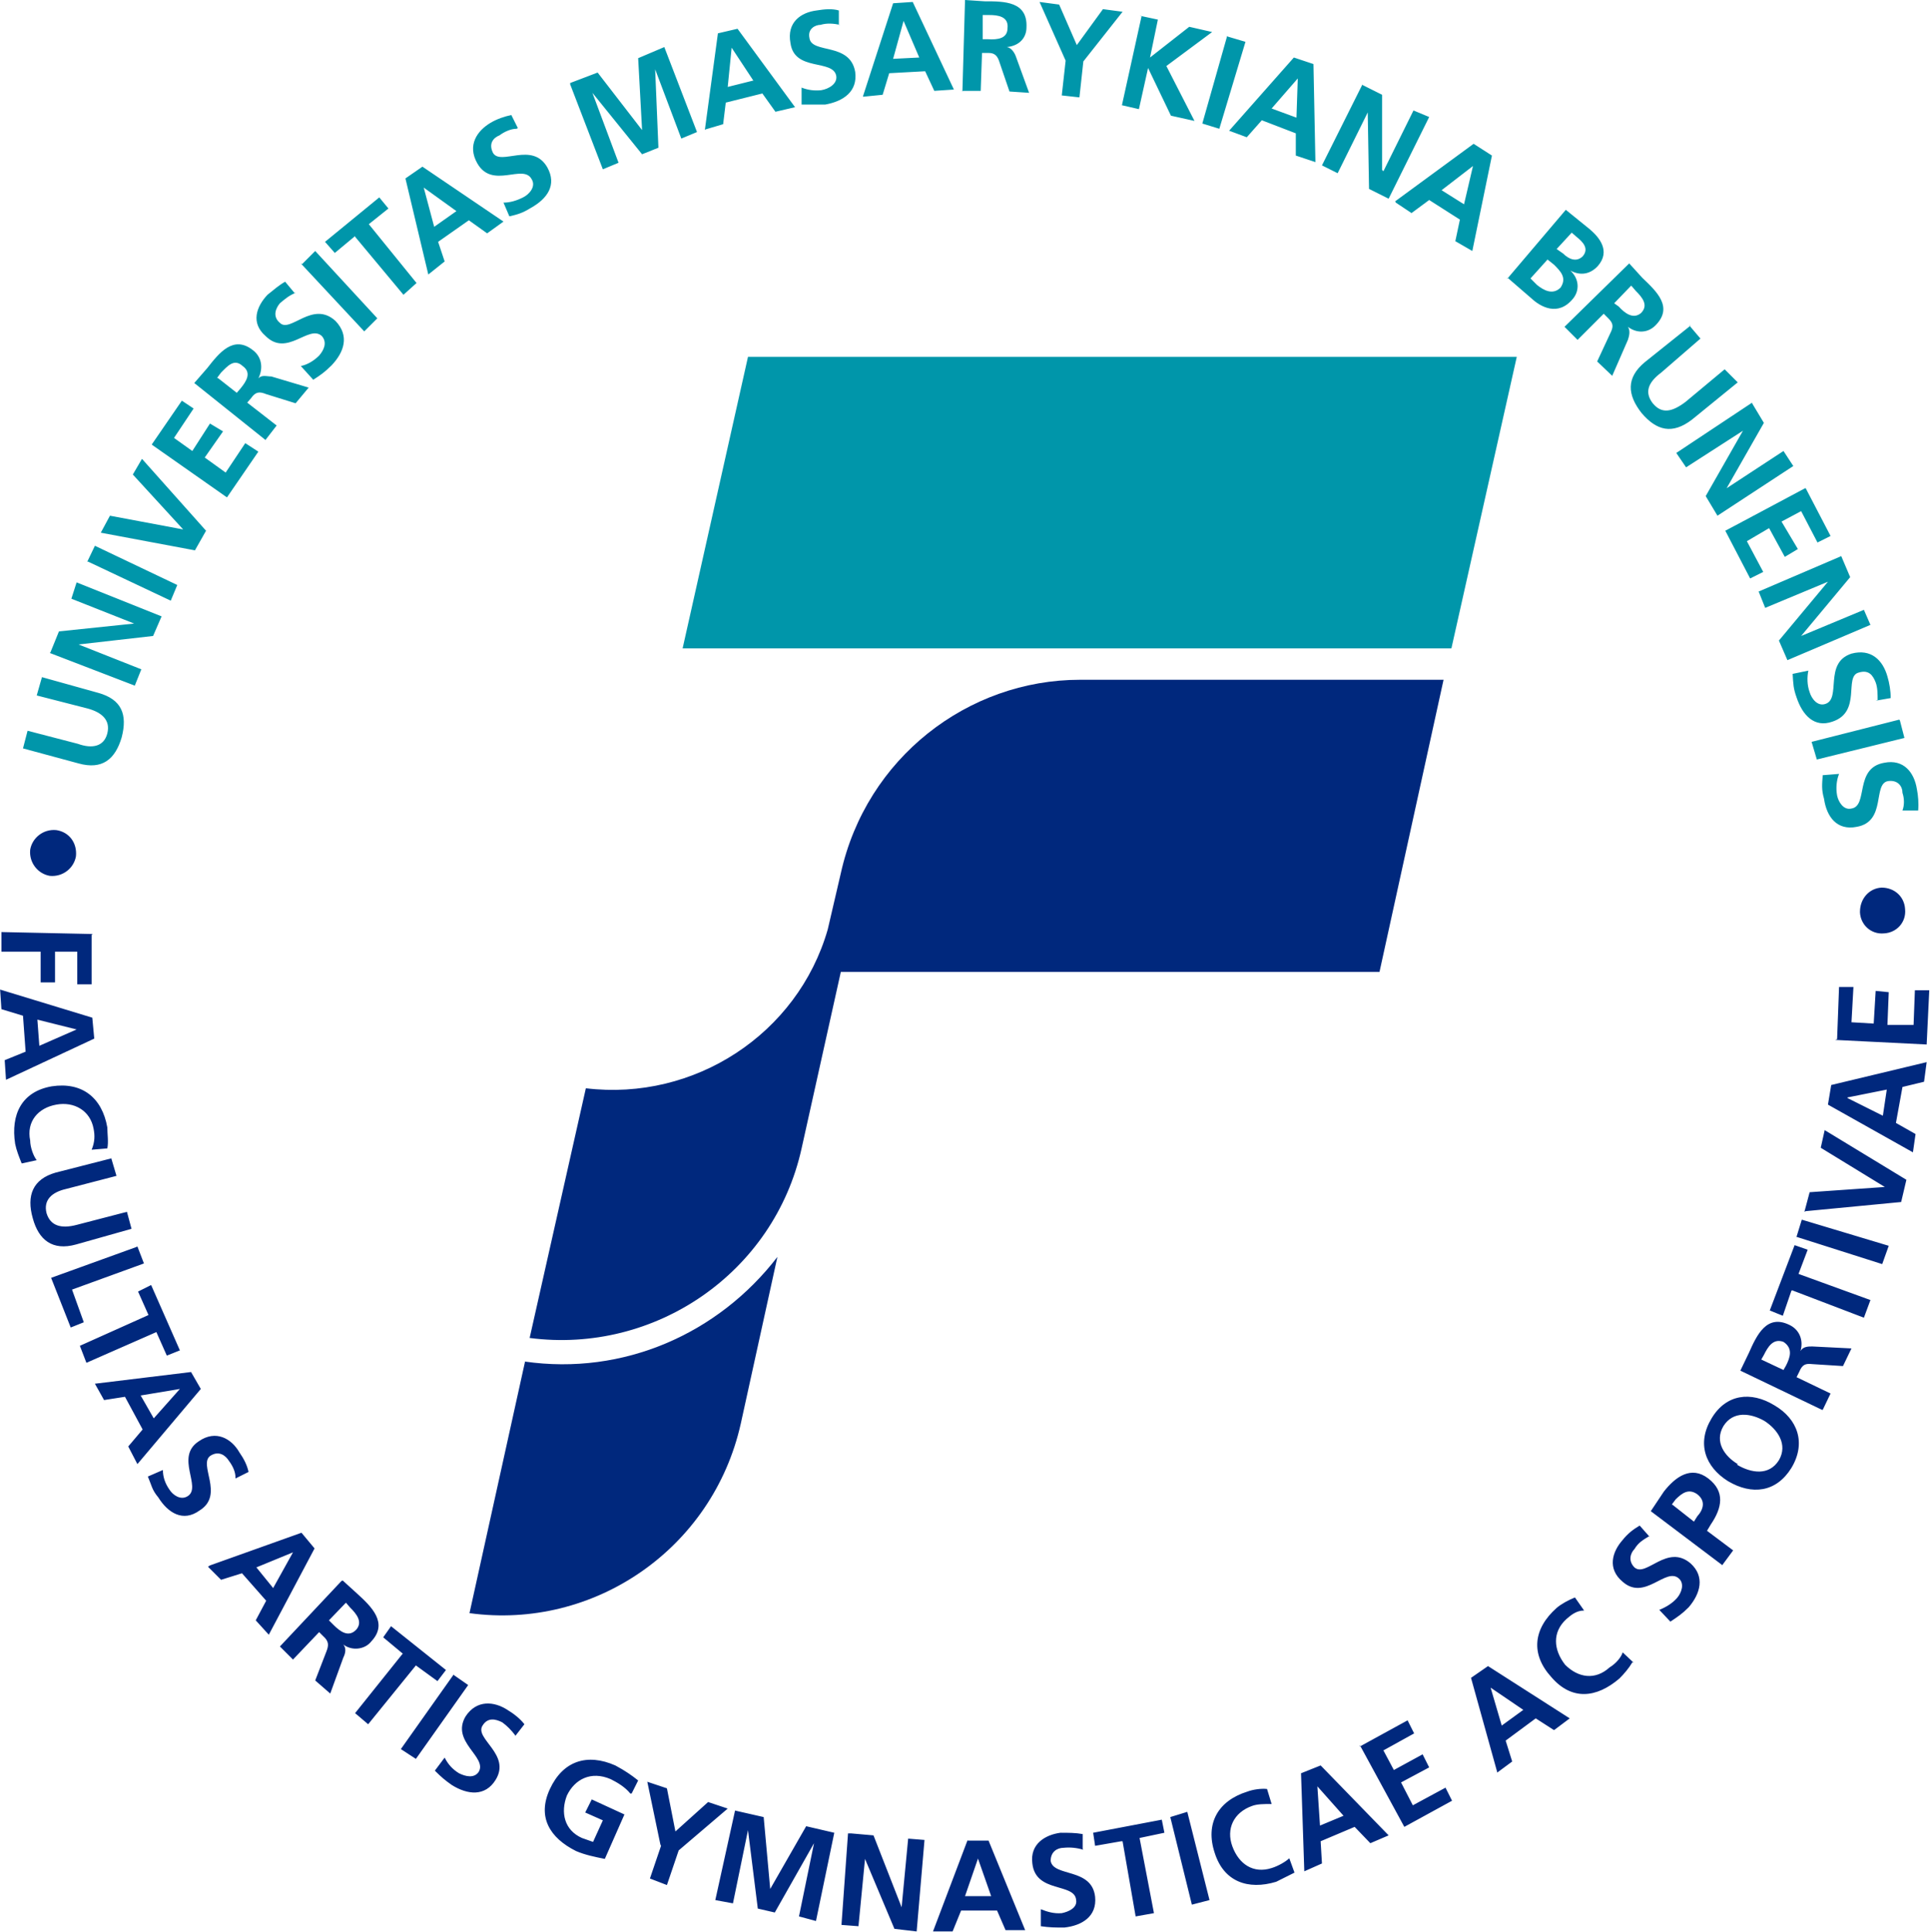
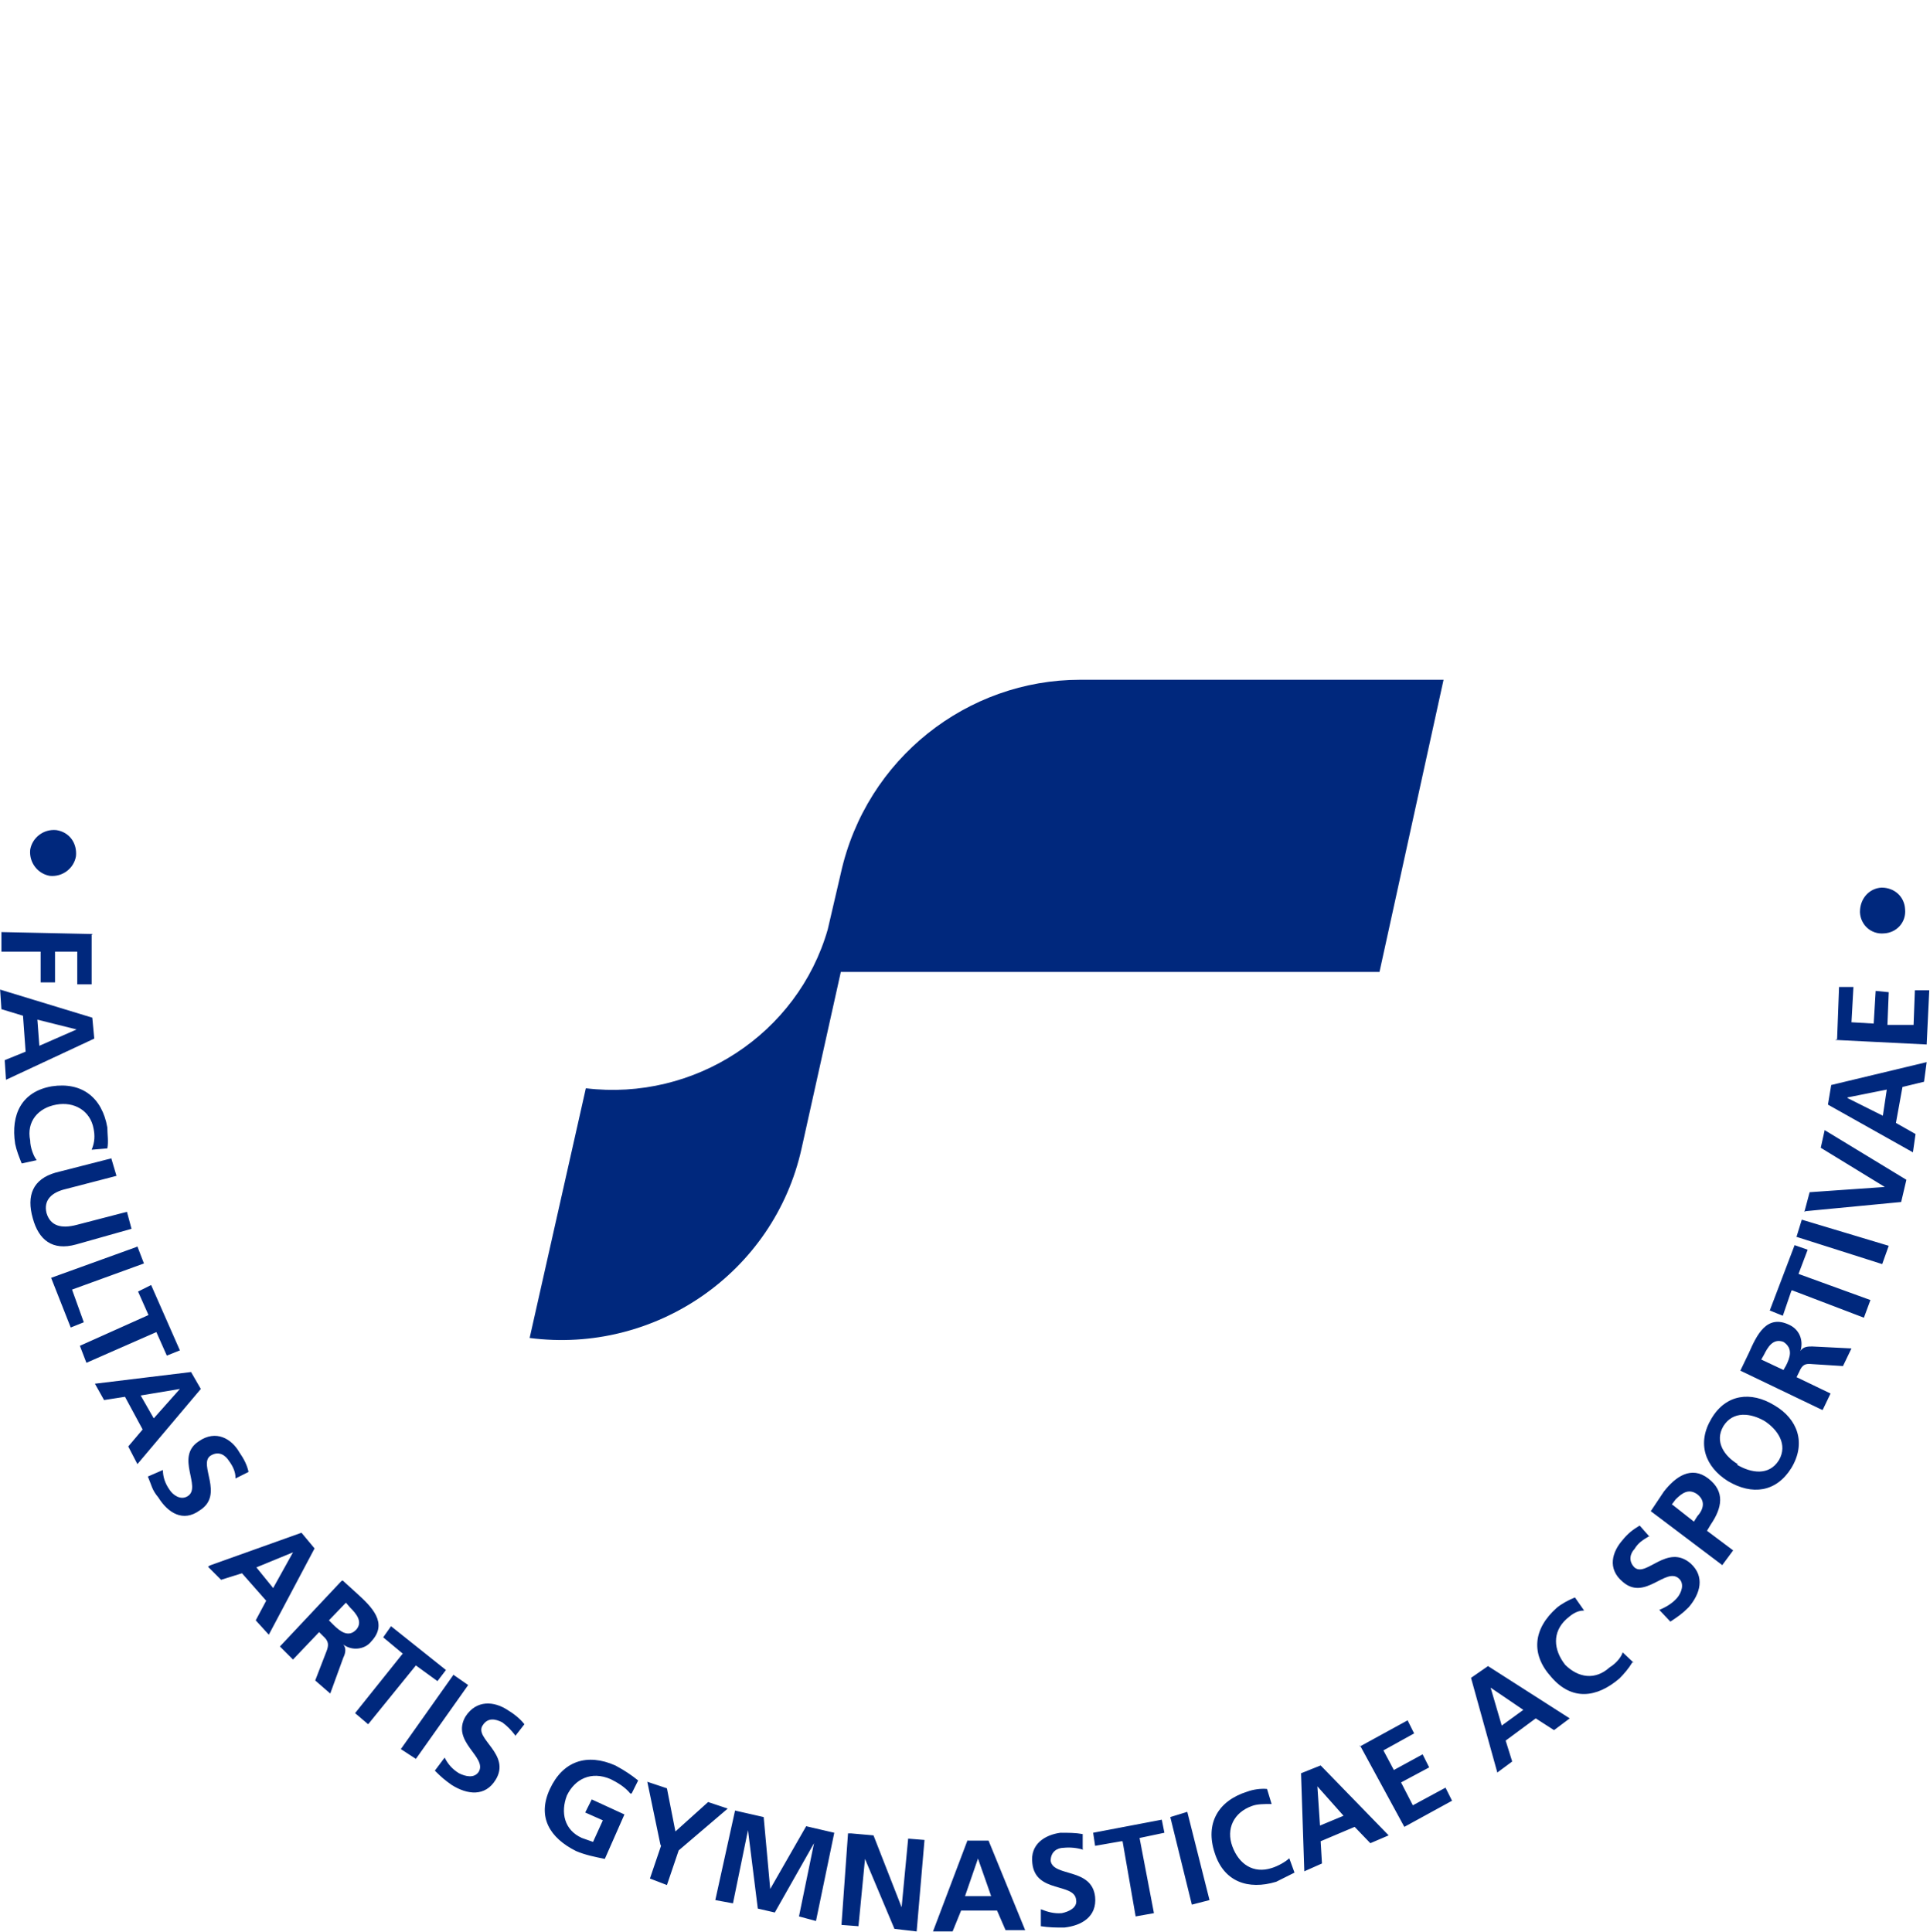
<svg xmlns="http://www.w3.org/2000/svg" width="295.2" height="295.5" viewBox="0 0 295.193 295.529">
-   <path fill="#0096aa" d="M114.4 54.6l-10 44.6H222l10-44.6" />
-   <path d="M80.3 208.3l-8.5 38.5c19 2.6 37.2-9.8 41.5-29l5.6-25.5c-9 11.7-23.5 18.2-38.7 16z" fill="#00287d" />
  <path d="M165.2 104c-17.2 0-32.7 12-36.6 29.6l-2 8.6c-4.6 16-20.4 26.3-37 24.3L81 204.7c19.2 2.5 37.4-10 41.6-29l6-27H211l9.8-44.7h-55.6zM11.6 131c-.3 1.8-2 3.2-4 3-1.8-.3-3.2-2-3-4 .3-1.8 2-3.2 4-3 2 .3 3.2 2 3 4zM14 143v7.6h-2.2v-5H8.4v4.7H6.2v-4.7h-6v-3l14 .3zM6 160l-.3-4 6 1.5L6 160zm-6-8.6l.2 3 3.3 1 .4 5.5-3.2 1.3.2 3 13.5-6.3-.3-3.2L0 151.4zM3.3 178c-.4-1-.8-2-1-3-.7-4.5 1-8 5.6-8.8 4.6-.7 7.7 1.7 8.5 6.3 0 1 .2 2.2 0 3.2l-2.4.2c.5-1.2.5-2.2.3-3.2-.5-2.8-3-4.2-5.7-3.7-2.8.5-4.6 2.6-4 5.5 0 1 .5 2.4 1 3l-2.3.5zM17 177.2l.8 2.7-7.7 2c-2.2.5-3.5 1.7-3 3.7.6 2 2.3 2.4 4.6 1.8l7.7-2 .7 2.6-8.5 2.4c-3.6 1-5.7-.7-6.6-4-1-3.5 0-6 3.5-7l8.6-2.2zM21 190.7l1 2.6-11 4 1.8 5-2 .8-3-7.6 13-4.7zM22.7 201.2l-1.6-3.6 2-1 4.4 10-2 .8-1.6-3.6-10.7 4.7-1-2.6 10.7-4.8zM27.5 212.5l-6 1 2 3.5 4-4.5zm1.7-2.6l1.5 2.6L21 224l-1.4-2.7 2.2-2.6-2.7-5-3.2.5-1.4-2.5 14.8-1.8zM36 226c0-.8-.4-1.7-1-2.5-.5-.8-1.5-1.6-2.8-.8-2 1.3 2.2 6-1.7 8.4-2.5 1.8-4.8.4-6.3-2-1-1.2-1-1.8-1.6-3.2l2.3-1c0 1 .3 2 1 3 .5.8 1.7 1.7 2.8 1 2.2-1.4-2-6 1.7-8.4 2.6-1.8 5-.4 6.2 1.7.7 1 1.2 2 1.4 3l-2 1zM41.8 243l-2.6-3.2 5.6-2.3-3 5.4zm-10-3.3l2 2 3.2-1 3.7 4.2-1.6 3 2 2.2 7-13.2-2-2.4-14 5zM50.4 248l.6.6c1 1 2.3 2 3.5.7 1-1.2 0-2.4-1-3.4l-.6-.7-2.6 2.7zm2-6.2l2.2 2c2.2 2 4.8 4.5 2.2 7.3-1 1.3-3 1.5-4.3.5.5.6.3 1.4 0 2l-2 5.5-2.3-2 1.7-4.4c.4-1 .4-1.6-.5-2.4l-.6-.6-4 4.2-2-2 9.4-10zM61.6 253l-3-2.5 1.2-1.7 8.4 6.7-1.3 1.7-3.3-2.4-7.3 9-2-1.7 7.2-9zM69.3 256.2l2.3 1.6-8 11.3-2.3-1.5 8-11.3zM78.8 265.5c-.6-.8-1.3-1.5-2-2-1-.5-2.2-.8-3 .5-1.3 2 4.4 4.4 2 8.3-1.6 2.6-4.3 2.3-6.7.8-1-.7-1.6-1.2-2.6-2.2l1.5-2c.5 1 1.2 1.8 2.2 2.4 1 .5 2.3.8 3-.2 1.4-2.3-4.3-4.6-2-8.5 1.7-2.6 4.4-2.3 6.4-1 1 .6 2 1.4 2.6 2.2l-1.4 1.8zM96.4 274.4c-.8-1-2-1.7-3-2.2-3-1.3-5.5 0-6.7 2.5-1 2.6-.4 5.3 2.3 6.5l1.7.6 1.5-3.3-2.7-1.2 1-2 5 2.3-3 6.8c-1.5-.3-3-.6-4.4-1.2-4-2-6-5.2-4-9.5s5.7-5.5 10-3.6c1.5.8 2.5 1.5 3.5 2.3l-1 2zM101 282.2l-2-9.6 3 1 1.3 6.6 5-4.5 3 1-7.5 6.4-1.8 5.3-2.6-1 1.7-5zM112.4 277l4.4 1 1 11 5.5-9.6 4.3 1-2.8 13.5-2.6-.7 2.3-11.2-6 10.6-2.6-.6-1.5-12-2.3 11.2-2.7-.5 3-13.6zM130.2 280.5l3.4.3 4.3 11 1-10.5 2.5.2-1.2 14-3.4-.4-4.5-10.7-1 10.3-2.6-.2 1-14zM149.6 284.3l-2 5.8h4l-2-5.7zm-1.6-2.7h3.2l5.6 13.7h-3l-1.3-3H147l-1.3 3.2h-3l5.3-14zM165.7 283c-1-.3-2-.4-3-.3-1 0-2 .6-2 2 .4 2.5 6.3 1 6.8 5.5.3 3-2 4.4-4.7 4.7-1.5 0-2.2 0-3.6-.2v-2.6c1 .4 2 .7 3.2.6 1-.2 2.4-.8 2.2-2-.2-2.7-6.2-1-6.7-5.6-.4-3 2-4.4 4.3-4.7 1.2 0 2.3 0 3.4.2v2.3zM171.5 281.7l-4 .7-.3-2 10.5-2 .4 2-3.8.8 2.2 11.5-2.8.5-2-11.5zM179 278l2.6-.8 3.4 13.5-2.7.7L179 278zM198 286.5l-2.8 1.4c-4.3 1.3-8 0-9.4-4.4-1.5-4.5.5-8 5-9.4.8-.3 2-.5 3-.4l.7 2.3c-1.2 0-2.2 0-3 .3-2.8 1-4 3.5-3 6.2s3.2 4.2 6 3.3c1-.3 2.2-1 2.7-1.5l.8 2.2zM201.5 273.3l.4 6 3.6-1.5-4-4.5zm-2.5-2l3-1.2 10.4 10.7-2.8 1.2-2.4-2.5-5.2 2.2.2 3.4-2.7 1.2-.5-15zM208 267.2l7.3-4 1 2-4.7 2.6 1.6 3 4.4-2.4 1 2-4.3 2.3 1.8 3.5 5-2.7 1 2-7.3 4L208 267zM233 261.6l-3.3 2.4-1.7-5.8 5 3.4zm-4 9.6l2.3-1.7-1-3.2 4.6-3.4 2.8 1.8 2.4-1.8-12.5-8-2.6 1.8 4 14.4zM249.7 254.3c-.6 1-1.3 1.8-2 2.5-3.5 3-7.3 3.4-10.4-.2-3.2-3.5-2.8-7.4.8-10.6.7-.6 1.8-1.2 2.8-1.6l1.4 2c-1.2 0-2 .7-2.7 1.3-2.2 2-2 4.7-.2 7 2 2 4.6 2.4 6.8.4 1-.6 1.8-1.6 2-2.3l1.7 1.6zM252.3 235c-1 .6-1.7 1-2.3 2-.6.6-1 1.8 0 2.8 1.8 1.6 5-3.7 8.6-.6 2.2 2 1.5 4.6-.3 6.7-1 1-1.6 1.4-2.8 2.2l-1.7-1.8c1-.4 2-1 2.7-1.8.7-.8 1.2-2.2.3-3-2-1.8-5.2 3.5-8.6.5-2.4-2-1.6-4.6 0-6.4.8-1 1.6-1.6 2.6-2.2l1.5 1.7zM255.7 230.2l.6-.8c1-1 2-1.7 3.3-.8 1.3 1 1 2.3 0 3.4l-.5.8-3.3-2.6zm7.7 9.3l1.7-2.3-4-3 .6-1c1.7-2.5 2.2-5-.4-7s-5-.3-6.8 2l-2 3 11 8.3zM265.8 224c-2-1.2-3.6-3.4-2.2-5.8 1.5-2.4 4.2-2 6.3-.8 2 1.3 3.6 3.6 2.2 6-1.5 2.4-4.2 2-6.4.7zm-1.5 2.6c3.7 2.2 7.4 1.7 9.7-2 2.3-3.8 1-7.5-2.6-9.6-3.6-2.2-7.4-1.7-9.6 2-2.3 3.8-1 7.4 2.5 9.6zM269.4 208l.4-.7c.6-1.2 1.4-2.6 3-2 1.5 1 1 2.4.4 3.6l-.4.7-3.4-1.6zm9.4 7.7l1.2-2.5-5.2-2.5.4-.8c.5-1.2 1-1.3 2-1.2l4.7.3 1.3-2.7-6-.3c-.6 0-1.4 0-1.8.7.5-1.7-.2-3.3-1.7-4-3.5-1.7-5 1.6-6.2 4.3l-1.3 2.7 12.5 6zM274 197.5l-1.3 3.8-2-.8 3.8-10 2 .7-1.4 3.7 11 4-1 2.7-11-4.2zM274.8 189.2l.8-2.6 13.3 4-1 2.8-13.2-4.2zM276 185.4l.8-3 11.5-.8-9.8-6 .6-2.7 12.5 7.6-.8 3.4-14.6 1.4zM282.6 168l5.4 2.7.6-4-6 1.2zm-3 1l.5-3 14.6-3.5-.4 3-3.3.8-1 5.5 3 1.7-.4 2.8-13-7.3zM281 159l.3-8h2.2l-.3 5.4 3.4.2.3-5 2 .2-.2 5h4l.2-5.3h2.2l-.4 8.3-14-.7zM284.5 139.5c0-2 1.4-3.6 3.3-3.7 2 0 3.5 1.4 3.6 3.3.2 2-1.3 3.6-3.2 3.7-2 .2-3.6-1.3-3.7-3.2z" fill="#00287d" />
-   <path d="M3.5 114.5l.7-2.7 7.7 2c2.2.8 4 .4 4.5-1.6s-.8-3.2-3-3.8l-7.8-2 .8-2.8L15 106c3.6 1 4.5 3.3 3.6 6.8-1 3.4-3 5-6.6 4l-8.5-2.3zM7.7 99.8L9 96.6l11.5-1.2-9.6-3.8.8-2.5 13 5.2-1.3 3L12 98.6l9.6 3.8-1 2.5-13-5zM13.3 86l1.2-2.5 12.6 6-1 2.4-12.7-6zM15.4 81.5l1.4-2.6L28 81l-7.7-8.4 1.4-2.4 9.8 11-1.7 3-14.4-2.7zM23.2 68l4.6-6.7 1.8 1.2-3 4.5 2.8 2 2.7-4.2 2 1.2-2.8 4 3.2 2.3 3-4.5 2 1.3-4.8 7-11.4-8zM33.2 57.8l.6-.8c1-1 2-2.2 3.3-1 1.4 1 .6 2.3-.3 3.4l-.6.7-2.8-2.2zm7.4 9.5l1.7-2.2-4.5-3.5.6-.7c.7-1 1.3-1 2.3-.6l4.5 1.4 2-2.4-5.7-1.7c-.7 0-1.5-.3-2 .3.8-1.6.5-3.3-.8-4.3-3-2.4-5.2.4-7 2.7l-2 2.3 11 8.8zM45.2 44.8c-1 .4-1.7 1-2.4 1.6-.6.7-1.2 2 0 3 1.6 1.6 5-3.5 8.5-.3 2.2 2.3 1.3 4.8-.6 6.8-1 1-1.7 1.5-2.8 2.2L46 56c1-.2 2-.8 2.8-1.6.7-.8 1.3-2 .4-3-2-1.8-5.3 3.3-8.6 0-2.3-2-1.4-4.5.3-6.3 1-.8 1.8-1.5 2.7-2l1.5 1.8zM46.2 40.4l2-2 9.5 10.3-2 2L46 40.3zM54.2 36.2l-3 2.5-1.5-1.7 8.3-6.8 1.4 1.7-3 2.4 7.3 9-2 1.8-7.5-9zM69.8 32.3l-3.4 2.4-1.6-6 5 3.6zM65.5 42L68 40 67 37l4.7-3.3 2.8 2 2.5-1.8-12.4-8.4-2.6 1.8L65.5 42zM79 19.7c-.8 0-1.8.4-2.6 1-1 .4-1.7 1.3-1 2.7 1.2 2 6-1.8 8.3 2.2 1.5 2.7 0 4.8-2.5 6.2-1.3.8-2 1-3.3 1.3L77 31c1 0 2-.3 3-.8s2-1.7 1.3-2.8C80 25 75.3 29 73 25c-1.6-2.8 0-5 2-6.2 1-.6 2.2-1 3.2-1.2l1 2zM87.2 12.7l4.2-1.6 6.8 8.8-.6-11 4-1.7 5 13-2.4 1-4-10.6.5 12-2.5 1-7.6-9.4 4 10.7-2.4 1-5-13zM115.3 12.3l-4 1 .6-6 3.3 5zm-7.4 7.5l2.7-.8.4-3.3 5.6-1.4 2 2.8 3-.7-8.8-12-3 .7-2 14.8zM128.5 3.8c-1-.2-2-.3-3 0-.8 0-2 .6-1.7 2 .3 2.5 6.2.6 7 5.2.4 3-1.8 4.5-4.6 5h-3.6v-2.6c1 .4 2 .5 3 .4 1.2-.2 2.5-1 2.3-2.2-.5-2.6-6.4-.6-7-5-.6-3.2 1.6-4.7 4-5 1.2-.2 2.4-.3 3.4 0v2.2zM140.6 8.8l-4 .2 1.6-5.8 2.4 5.6zm-8.6 6l3-.3 1-3.3 5.5-.3 1.4 3 3-.2L139.6.3l-3 .2-4.6 14.2zM150.3 2.3h1c1.3 0 3 .2 2.8 2 0 1.6-1.5 1.8-3 1.7h-.8V2.3zm-3 11.6h2.7l.2-5.8h1c1 0 1.4.5 1.7 1.5l1.5 4.4 3 .2-2-5.5c-.2-.6-.7-1.4-1.4-1.5 2-.2 3-1.5 3-3 .2-4-3.4-4-6.4-4l-3-.2-.4 14zM163 9.3l-4-9 3 .4 2.7 6.2 4-5.5 3 .4-6 7.6-.6 5.5-2.7-.3.6-5.4zM174.3 2.4l2.8.6-1.2 5.8 6-4.7 3.5.8-7 5.2 4.3 8.4-3.6-.8-3.5-7.3-1.4 6.3-2.6-.6 3-13.6zM187.8 5.6l2.7.8-4 13.3-2.6-.8 3.8-13.4zM198.3 18l-3.8-1.4 4-4.6-.2 6zM188 20l2.7 1 2.3-2.6 5.2 2v3.4l3 1-.3-15-3-1L188 20zM208.4 13l3 1.5V26l.2.2 4.6-9.3 2.4 1-6.2 12.5-3-1.5-.2-11.7-4.6 9.3-2.4-1.2 6.2-12.4zM224 31.3l-3.5-2.2 4.8-3.7-1.4 6zm-10.5-.3l2.4 1.6 2.7-2 4.7 3-.7 3.3 2.6 1.5 3-14.6-2.8-1.8-12 8.8zM236.7 39.7l1 .8c1 1 2 2 1 3.5-1.2 1.2-2.6.4-3.6-.4l-1-1 2.7-3zm3.6-4.2l.8.7c1 .8 2 1.8 1 3-1 1-2.2.4-3-.4l-1-.7 2.3-2.5zm-9.7 7l3.7 3.2c1.3 1.2 4 2.8 6.3 0 1-1.2 1-3-.4-4.3 1.5.8 3 .6 4.2-.7 2-2.3.2-4.4-1.2-5.6l-3.7-3-9 10.6zM249.6 43.8l.6.7c1 1 2 2.2.8 3.4-1.2 1-2.5 0-3.4-1l-.7-.5 2.6-2.7zM239.3 50l2 2 4-4 .7.7c.8.8.8 1.3.3 2.3l-2 4.3 2.3 2.2L249 52c.2-.6.4-1.4 0-2 1.3 1 3 1 4.2-.2 2.8-2.8.2-5.2-2-7.3l-2-2.2-10 9.8zM258.4 49.8l1.7 2-6 5.2c-2 1.5-2.6 3-1.3 4.7 1.4 1.7 3 1.3 5-.2l6-5 2 2-7 5.7c-3 2.3-5.4 1.7-7.7-1-2.2-2.8-2.4-5.4.5-7.8l7-5.6zM268 61.7l1.8 3-5.7 10 8.7-5.7 1.5 2.3-11.6 7.6-1.8-3 5.7-10-8.7 5.6-1.5-2.2 11.6-7.7zM276.2 74.7L280 82l-2 1-2.5-4.8-3 1.6L275 84l-2 1.2-2.4-4.4-3.4 2 2.5 4.7-2 1-3.8-7.3 12.2-6.5zM281.6 85l1.4 3.3-7.5 9 9.6-4 1 2.3-12.7 5.4-1.3-3 7.5-9-9.6 4-1-2.5 12.6-5.4zM287.2 107.2c0-1 0-2-.3-2.8-.4-1-1-2-2.6-1.5-2.3.6.5 6-4 7.5-2.8 1-4.6-1-5.5-3.7-.5-1.4-.5-2-.6-3.6l2.4-.5c-.2 1-.2 2.2.2 3.3.3 1 1.2 2.2 2.4 1.8 2.5-.8-.3-6.3 4-7.7 3-.8 4.8 1 5.5 3.5.3 1 .5 2.2.5 3.3l-2.3.4zM290.6 110.2l.7 2.7-13.4 3.3-.8-2.7 13.4-3.4zM291 124c.3-.8.3-1.8 0-2.7 0-1-.7-2-2.2-1.8-2.4.4-.2 6.2-4.8 7-3 .6-4.6-1.5-5-4.3-.4-1.4-.3-2.2-.2-3.6l2.5-.2c-.4 1-.5 2.2-.3 3.3.2 1 1 2.3 2.2 2 2.6-.4.4-6.2 5-7 3-.6 4.6 1.5 5 4 .2 1 .3 2.2.2 3.3H291z" fill="#0096aa" />
</svg>